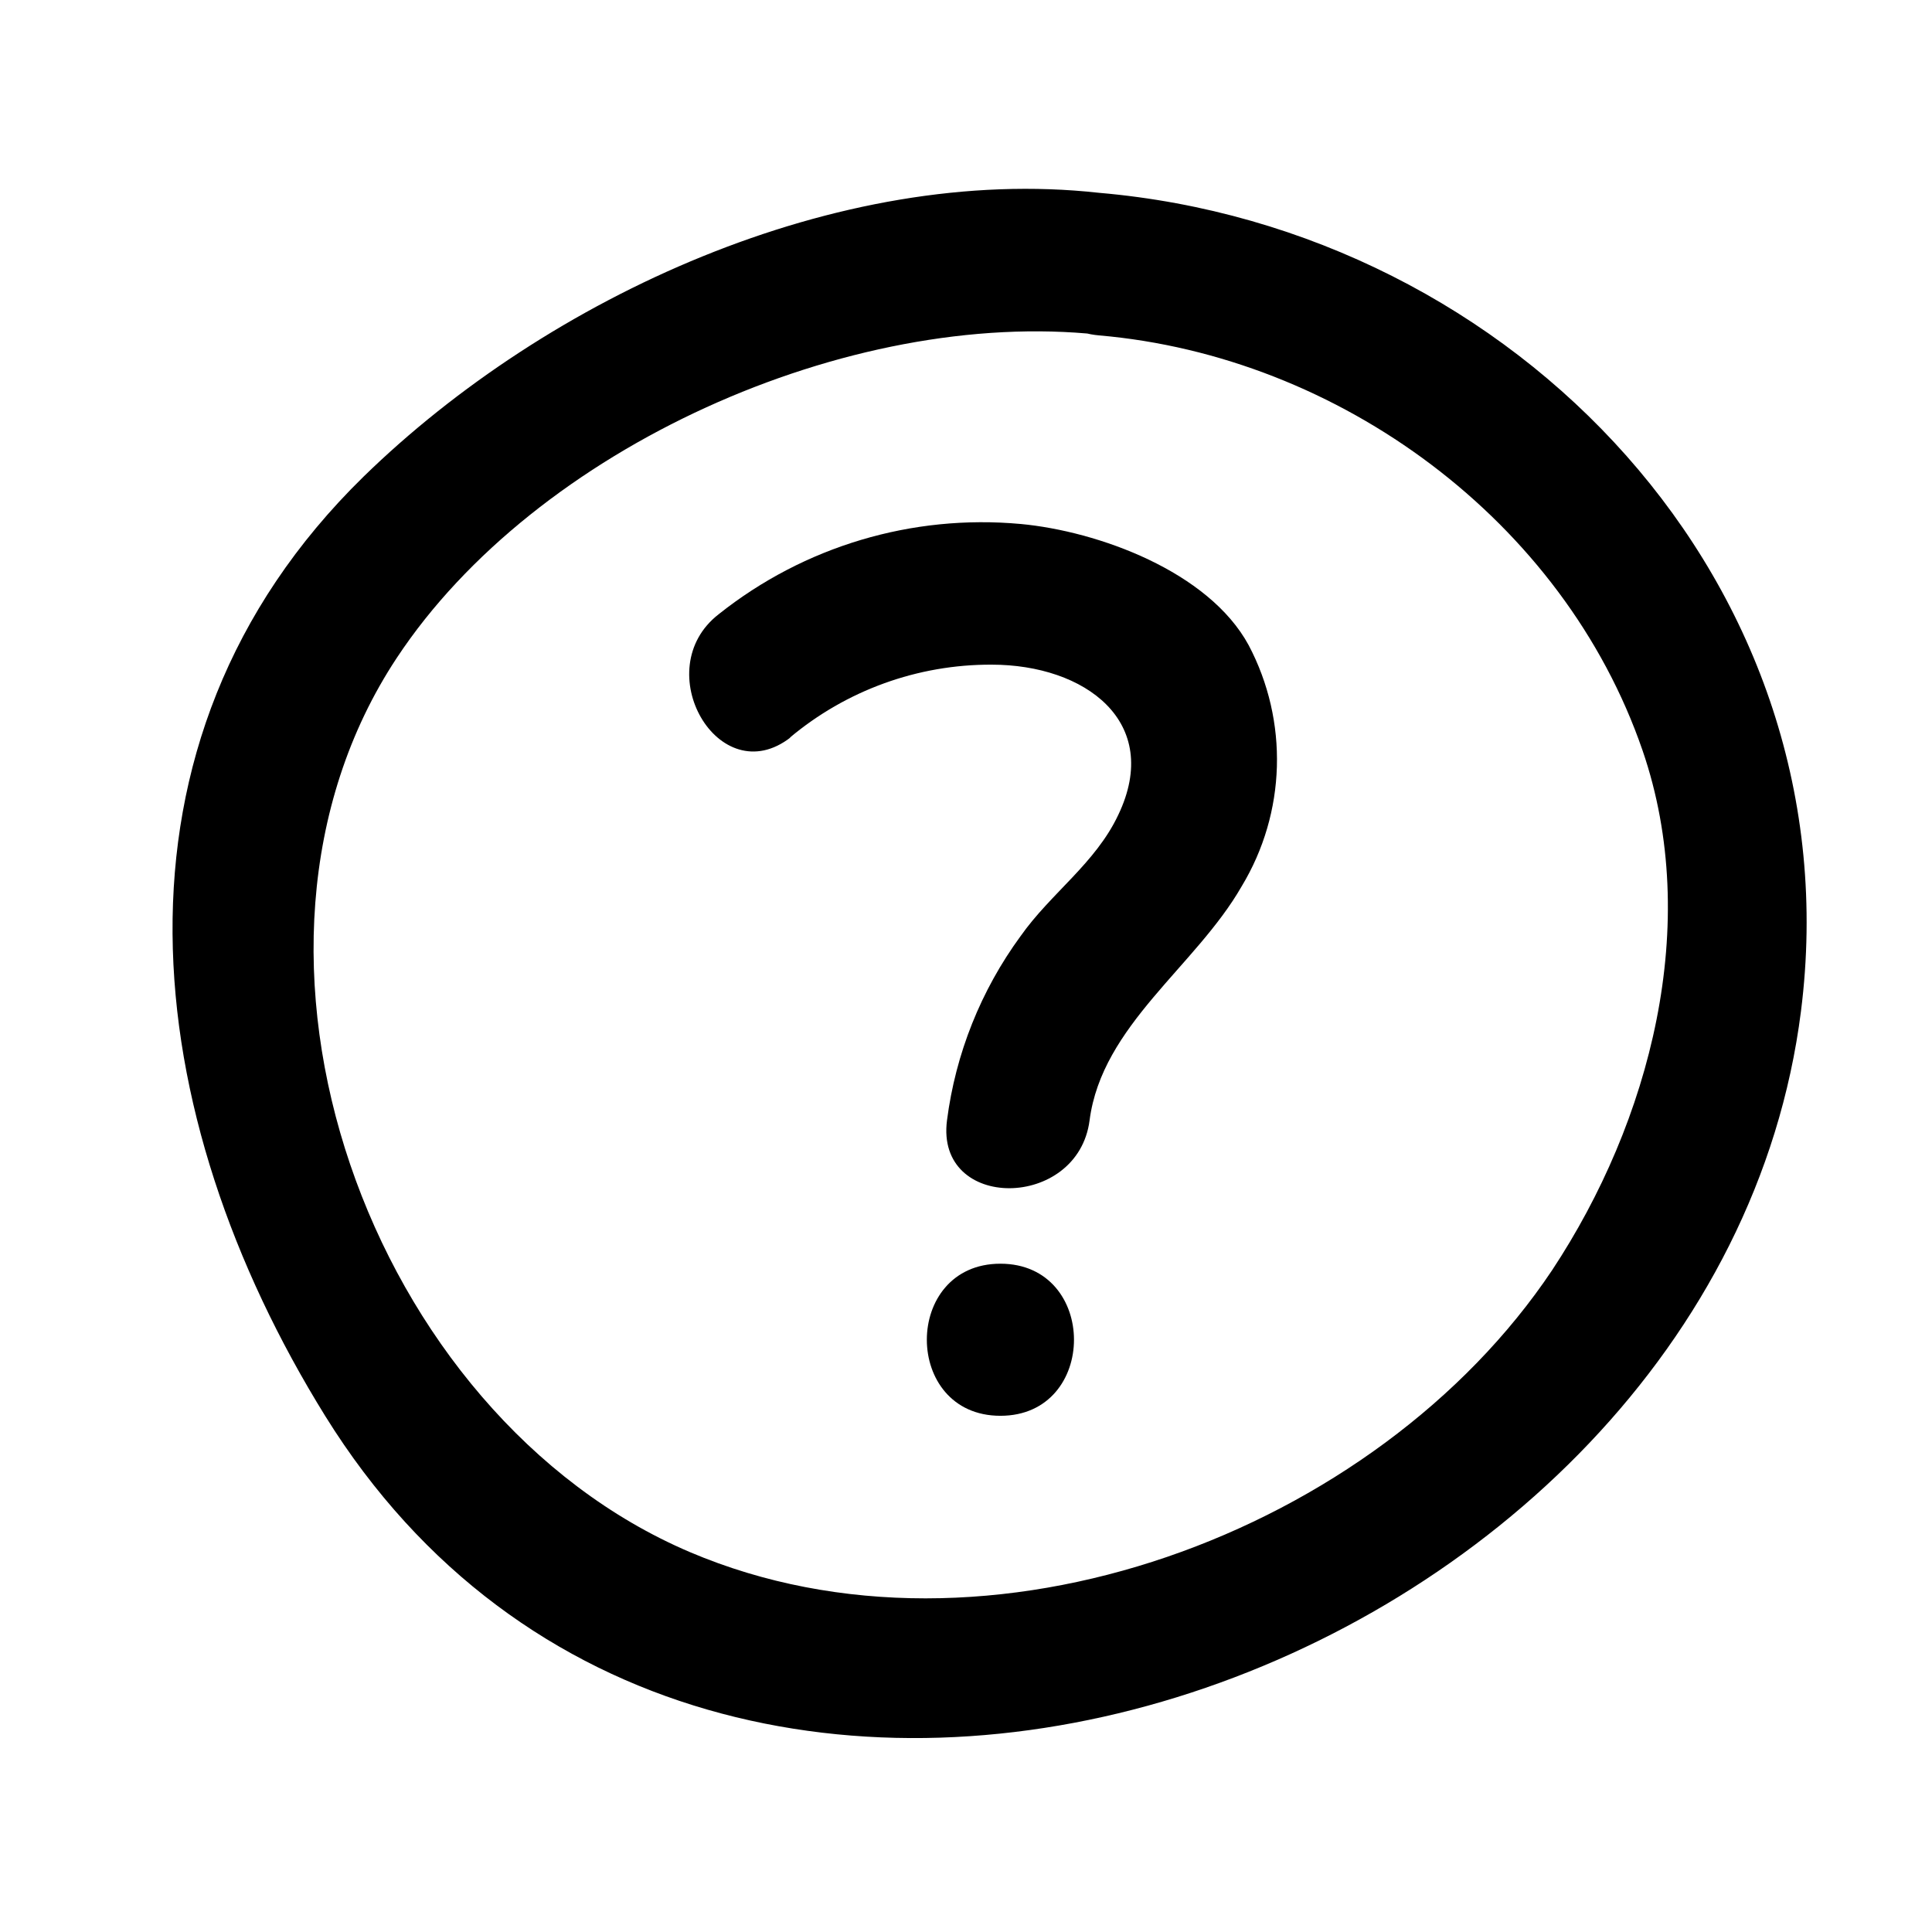
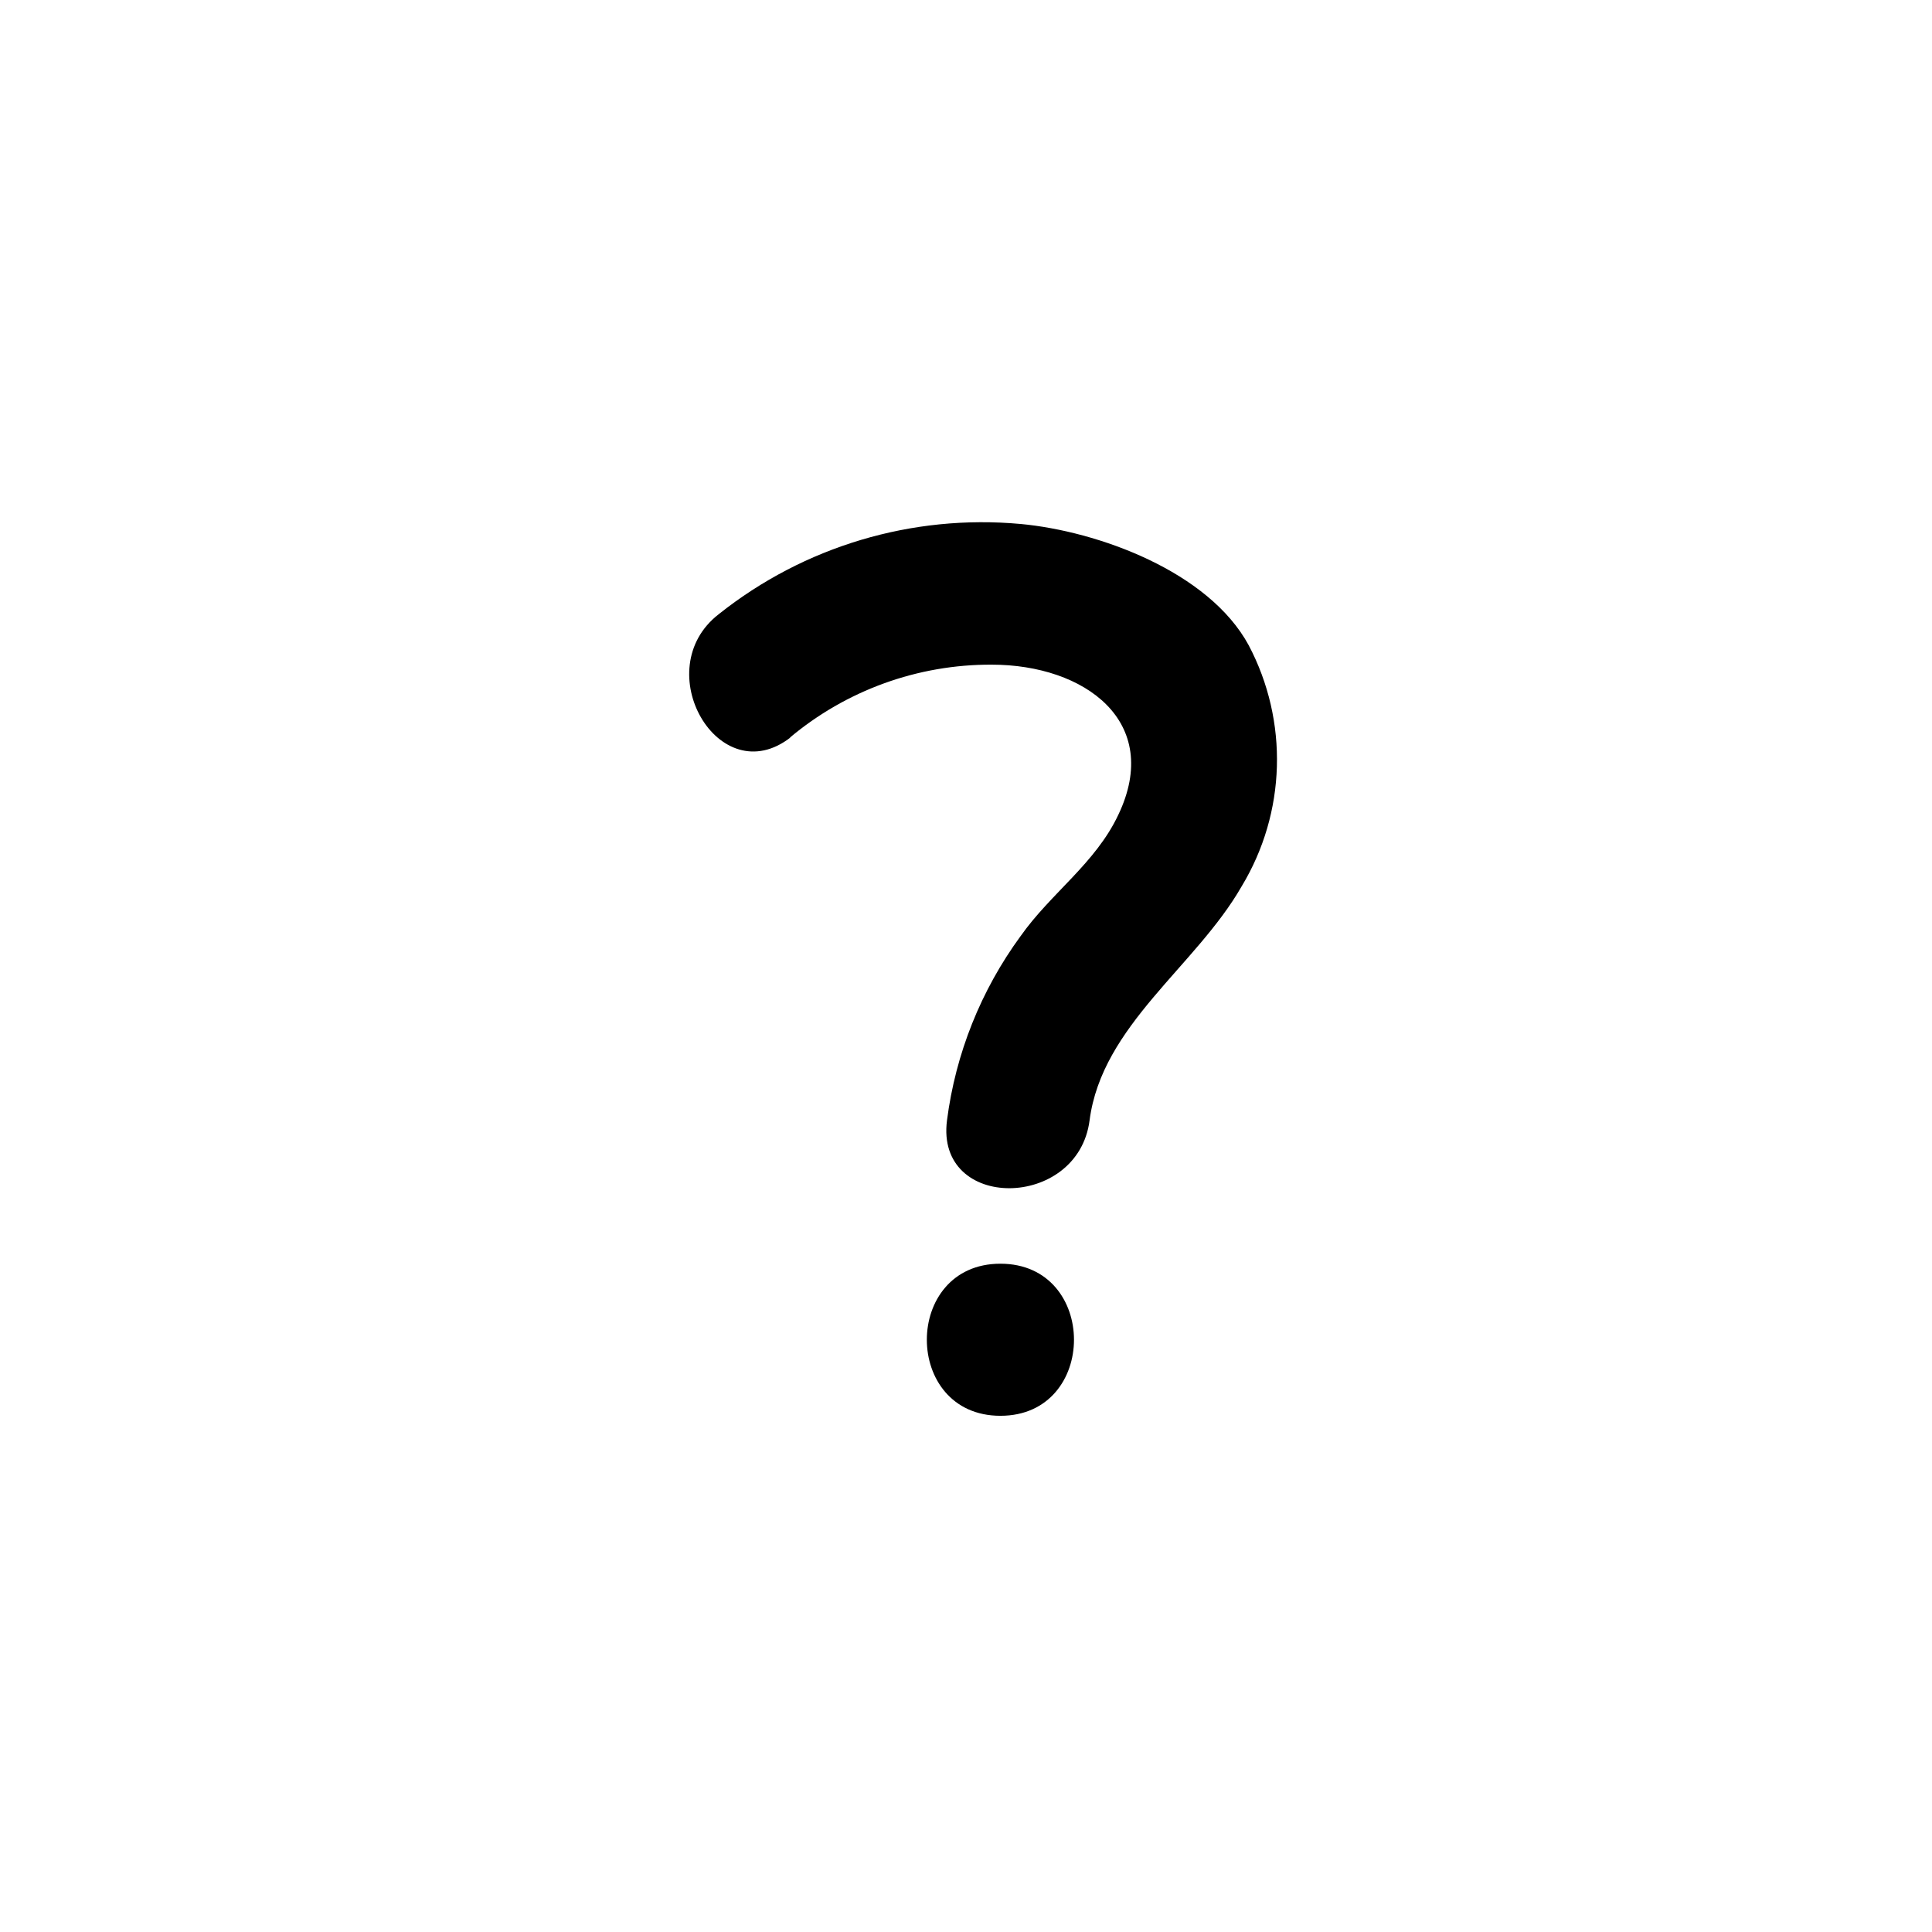
<svg xmlns="http://www.w3.org/2000/svg" fill="#000000" width="800px" height="800px" version="1.1" viewBox="144 144 512 512">
  <g>
-     <path d="m435.27 195.1c-69.273-7.707-146.11 27.609-194.93 75.219-72.094 70.535-59.5 169.43-10.125 248.98 102.62 165.25 368.69 69.172 391.06-107.31 14.305-112.75-75.574-207.37-186.01-216.89-24.285-2.066-24.082 35.719 0 37.785 63.633 5.492 123.13 49.172 144.04 110.03 15.77 45.949 2.066 98.297-23.98 137.7-46.453 69.473-149.58 108.27-228.48 74.715-84.84-36.125-129.38-158.85-77.688-236.99 36.828-55.723 119.91-92.801 186.11-85.648 24.188 2.922 23.934-34.914 0.004-37.586z" />
    <path d="m353.25 339.54c14.992-12.602 33.969-19.477 53.555-19.398 24.688 0 45.344 15.113 33.555 39.801-6.047 12.848-17.887 20.758-25.895 32.145h-0.004c-10.516 14.363-17.227 31.16-19.496 48.816-3.125 24.133 34.711 23.832 37.785 0 3.273-25.191 28.164-40.809 40.305-62.02v0.004c11.781-19.496 12.488-43.738 1.863-63.887-10.629-19.598-39.953-30.23-60.457-32.145v0.004c-28.73-2.633-57.371 5.922-79.953 23.879-18.992 14.66 0 47.508 19.043 32.648z" />
    <path d="m409.12 519.2c25.996 0 25.996-40.305 0-40.305-25.996 0-25.996 40.305 0 40.305z" />
  </g>
</svg>